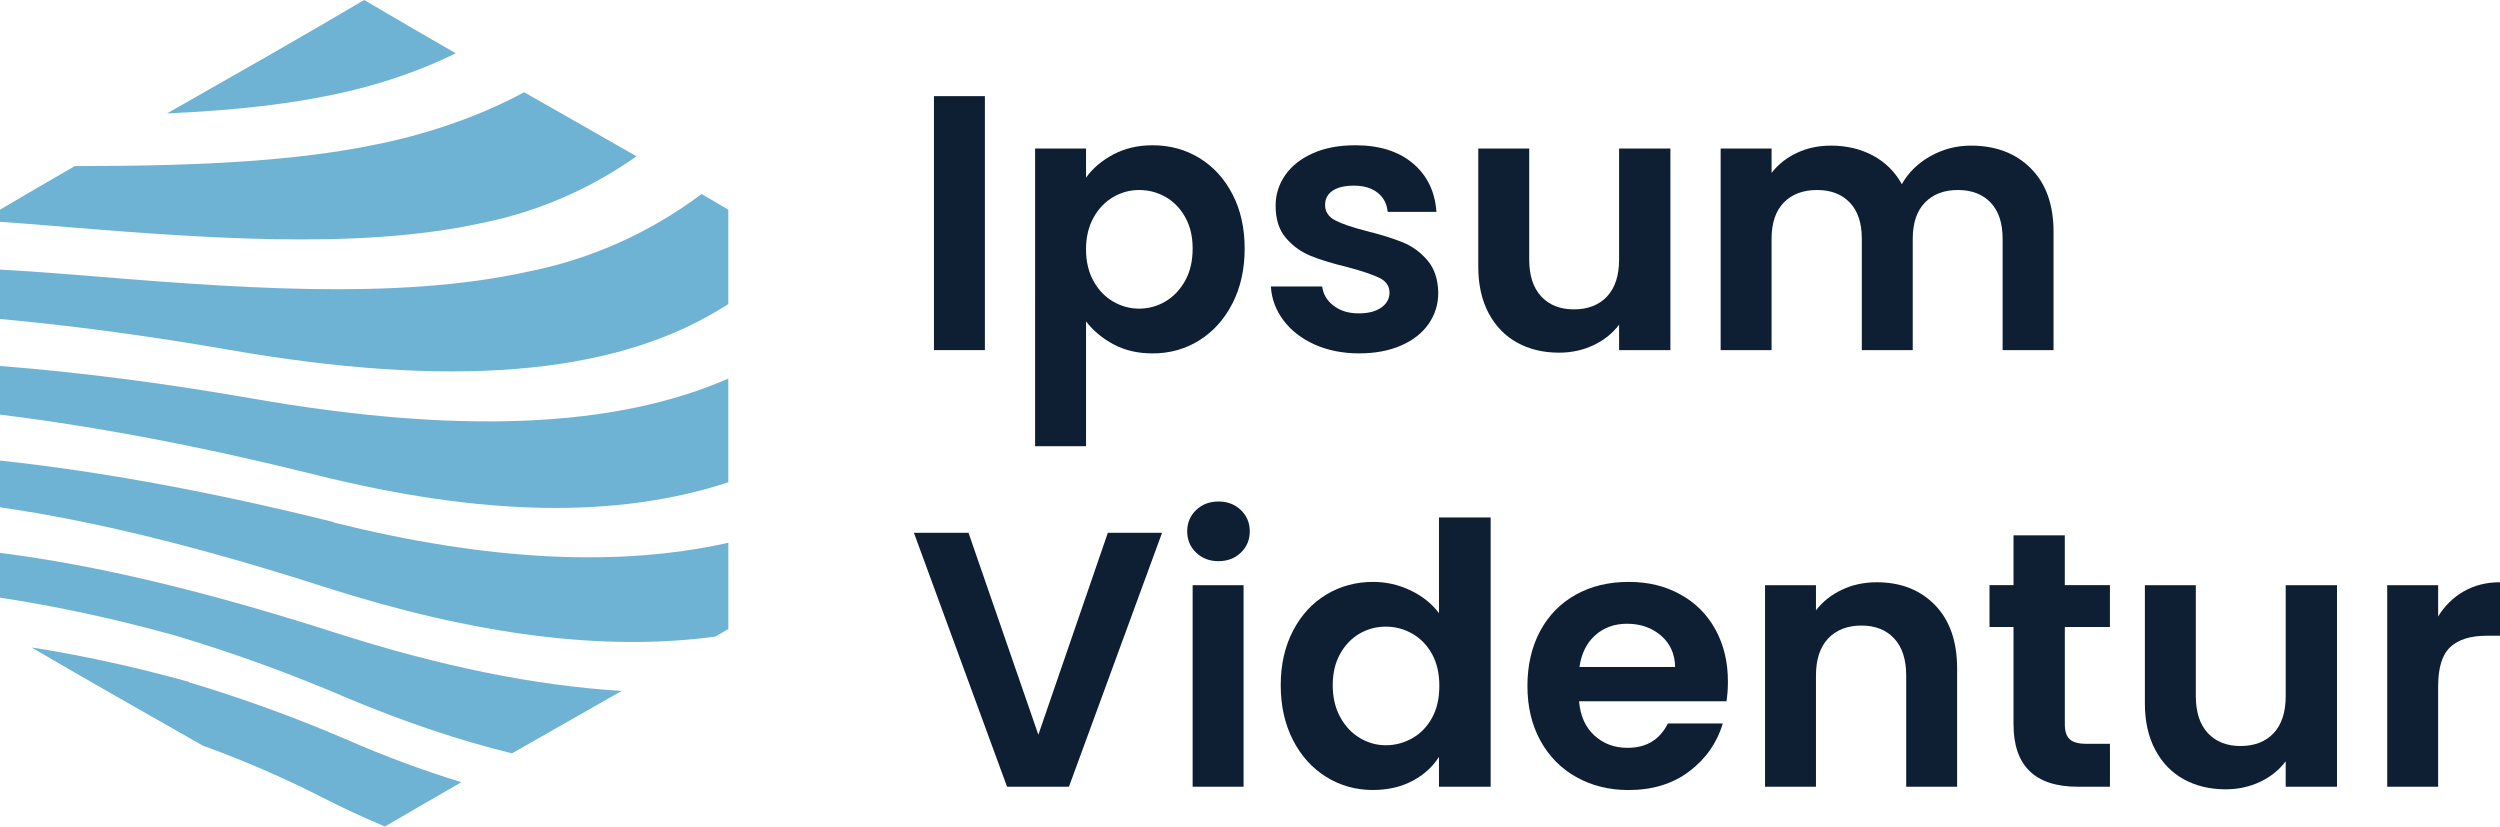
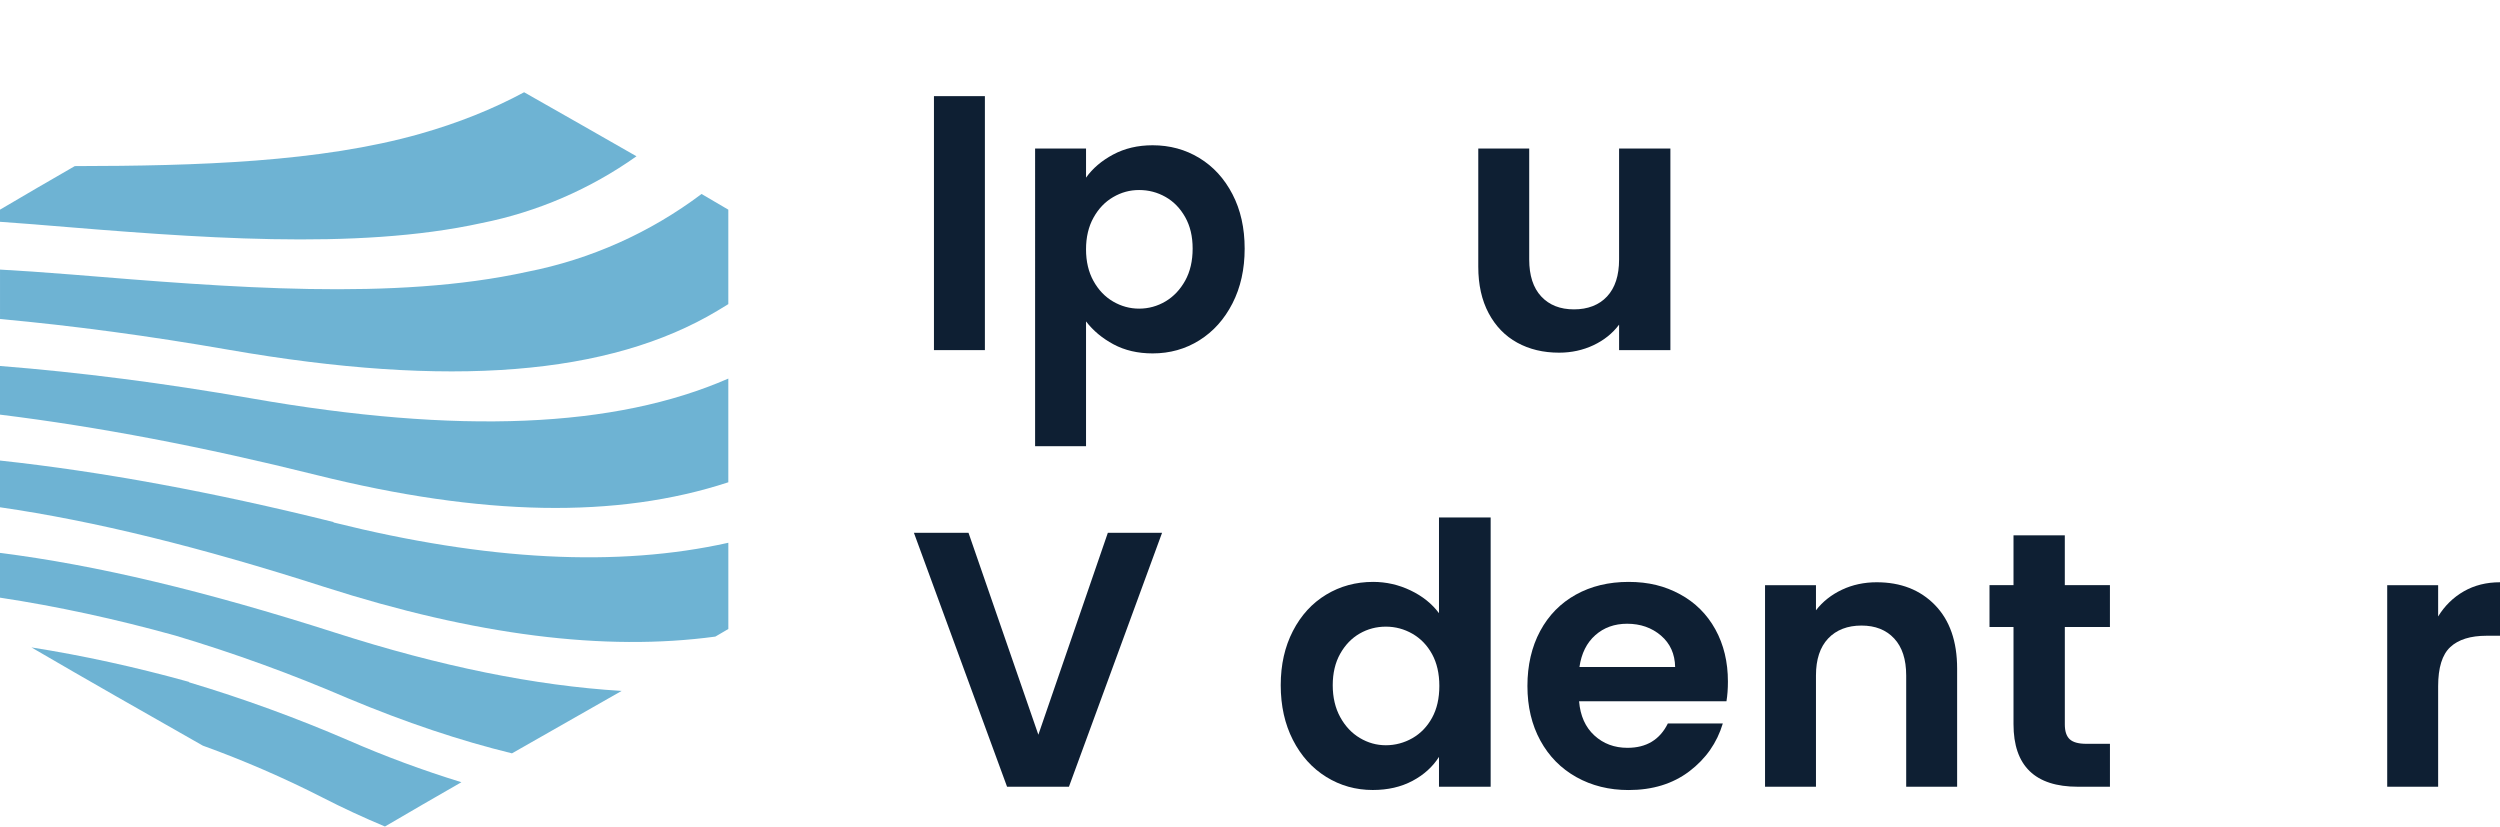
<svg xmlns="http://www.w3.org/2000/svg" id="Capa_2" data-name="Capa 2" viewBox="0 0 1427.88 472.06">
  <defs>
    <style> .cls-1 { fill: #6eb3d3; } .cls-2 { fill: #0e1f33; } </style>
  </defs>
  <g id="Capa_1-2" data-name="Capa 1">
    <g>
      <g>
        <path class="cls-2" d="M562.52,54.91v145.06h-29.09V54.91h29.09Z" />
        <path class="cls-2" d="M635.77,88.27c6.58-3.53,14.1-5.3,22.55-5.3,9.83,0,18.74,2.43,26.7,7.28,7.97,4.85,14.27,11.74,18.91,20.68,4.64,8.93,6.96,19.29,6.96,31.07s-2.32,22.2-6.96,31.27c-4.64,9.08-10.95,16.11-18.91,21.1-7.97,4.99-16.87,7.48-26.7,7.48-8.45,0-15.9-1.73-22.34-5.19-6.44-3.46-11.67-7.83-15.69-13.09v71.28h-29.09V84.83h29.09v16.63c3.74-5.26,8.9-9.66,15.48-13.2ZM676.92,124.01c-2.84-5.05-6.58-8.9-11.22-11.53-4.65-2.63-9.66-3.95-15.07-3.95s-10.22,1.35-14.86,4.05-8.38,6.62-11.22,11.75c-2.84,5.12-4.26,11.15-4.26,18.08s1.42,12.95,4.26,18.08c2.84,5.13,6.58,9.04,11.22,11.74,4.64,2.7,9.59,4.05,14.86,4.05s10.42-1.38,15.07-4.15c4.64-2.77,8.38-6.72,11.22-11.85,2.84-5.12,4.26-11.23,4.26-18.29s-1.42-12.92-4.26-17.98Z" />
-         <path class="cls-2" d="M750.8,196.75c-7.48-3.39-13.41-8-17.77-13.82-4.36-5.82-6.76-12.26-7.17-19.33h29.3c.55,4.44,2.74,8.1,6.55,11.02,3.81,2.91,8.55,4.36,14.23,4.36s9.87-1.11,12.99-3.32c3.12-2.22,4.68-5.06,4.68-8.52,0-3.74-1.91-6.55-5.72-8.41-3.81-1.87-9.87-3.91-18.18-6.14-8.59-2.08-15.62-4.22-21.09-6.44-5.48-2.22-10.18-5.61-14.13-10.18-3.95-4.57-5.92-10.74-5.92-18.5,0-6.37,1.83-12.19,5.5-17.46,3.67-5.26,8.94-9.42,15.8-12.47,6.86-3.05,14.92-4.57,24.21-4.57,13.71,0,24.66,3.43,32.84,10.29,8.17,6.86,12.68,16.1,13.51,27.74h-27.85c-.42-4.57-2.32-8.21-5.72-10.91-3.39-2.7-7.93-4.05-13.61-4.05-5.26,0-9.32.98-12.16,2.91-2.84,1.94-4.26,4.64-4.26,8.1,0,3.88,1.94,6.83,5.82,8.83,3.88,2.01,9.91,4.05,18.08,6.13,8.31,2.08,15.17,4.23,20.57,6.45,5.41,2.22,10.08,5.64,14.03,10.28,3.95,4.65,5.99,10.78,6.13,18.39,0,6.65-1.84,12.61-5.51,17.87-3.67,5.27-8.93,9.38-15.79,12.37-6.86,2.98-14.86,4.46-24,4.46s-17.87-1.7-25.35-5.09Z" />
        <path class="cls-2" d="M954.05,84.83v115.14h-29.3v-14.55c-3.74,4.99-8.62,8.91-14.65,11.75-6.03,2.84-12.57,4.26-19.64,4.26-9,0-16.97-1.91-23.9-5.72-6.93-3.81-12.37-9.42-16.32-16.83-3.94-7.41-5.92-16.25-5.92-26.5v-67.55h29.09v63.39c0,9.14,2.29,16.18,6.86,21.1,4.57,4.92,10.81,7.38,18.7,7.38s14.34-2.46,18.91-7.38,6.86-11.95,6.86-21.1v-63.39h29.3Z" />
-         <path class="cls-2" d="M1159.9,96.16c8.66,8.66,12.99,20.75,12.99,36.27v67.54h-29.09v-63.6c0-9-2.29-15.9-6.86-20.68-4.57-4.77-10.81-7.17-18.7-7.17s-14.17,2.39-18.81,7.17c-4.64,4.78-6.96,11.68-6.96,20.68v63.6h-29.09v-63.6c0-9-2.29-15.9-6.86-20.68-4.57-4.77-10.8-7.17-18.7-7.17s-14.37,2.39-19.01,7.17c-4.64,4.78-6.96,11.68-6.96,20.68v63.6h-29.09v-115.14h29.09v13.92c3.74-4.84,8.55-8.66,14.44-11.43,5.89-2.77,12.37-4.15,19.43-4.15,9,0,17.04,1.91,24.1,5.71,7.07,3.81,12.54,9.25,16.42,16.32,3.74-6.65,9.17-11.98,16.32-16,7.13-4.02,14.85-6.03,23.17-6.03,14.13,0,25.53,4.33,34.19,12.99Z" />
        <path class="cls-2" d="M663.72,304.3l-53.2,145.06h-35.33l-53.21-145.06h31.18l39.9,115.34,39.69-115.34h30.96Z" />
-         <path class="cls-2" d="M683.16,315.63c-3.4-3.25-5.09-7.31-5.09-12.16s1.69-8.9,5.09-12.16c3.39-3.25,7.66-4.88,12.78-4.88s9.39,1.63,12.78,4.88c3.39,3.26,5.09,7.31,5.09,12.16s-1.7,8.9-5.09,12.16-7.66,4.88-12.78,4.88-9.38-1.63-12.78-4.88ZM710.27,334.22v115.14h-29.09v-115.14h29.09Z" />
        <path class="cls-2" d="M738.44,360.41c4.64-9,10.98-15.93,19.01-20.78,8.03-4.85,16.97-7.28,26.81-7.28,7.48,0,14.62,1.63,21.41,4.88,6.79,3.26,12.19,7.59,16.21,12.99v-54.66h29.51v153.79h-29.51v-17.04c-3.6,5.68-8.66,10.25-15.17,13.71-6.52,3.46-14.06,5.19-22.65,5.19-9.69,0-18.56-2.49-26.6-7.48s-14.37-12.02-19.01-21.1c-4.64-9.07-6.96-19.5-6.96-31.27s2.32-21.96,6.96-30.97ZM817.93,373.6c-2.77-5.05-6.52-8.93-11.23-11.64-4.71-2.7-9.77-4.05-15.17-4.05s-10.39,1.32-14.96,3.95c-4.57,2.63-8.28,6.48-11.12,11.53-2.84,5.06-4.26,11.06-4.26,17.98s1.42,12.99,4.26,18.18c2.84,5.2,6.58,9.18,11.22,11.95,4.64,2.77,9.59,4.15,14.86,4.15s10.46-1.35,15.17-4.05c4.71-2.7,8.45-6.58,11.23-11.64,2.77-5.05,4.15-11.12,4.15-18.18s-1.39-13.13-4.15-18.18Z" />
        <path class="cls-2" d="M986.06,400.52h-84.17c.69,8.31,3.6,14.82,8.73,19.53,5.13,4.71,11.43,7.07,18.91,7.07,10.81,0,18.49-4.64,23.07-13.92h31.39c-3.33,11.09-9.7,20.19-19.12,27.33-9.42,7.14-20.99,10.7-34.7,10.7-11.09,0-21.03-2.46-29.82-7.38-8.8-4.91-15.66-11.88-20.58-20.88-4.92-9.01-7.38-19.4-7.38-31.18s2.42-22.37,7.28-31.38c4.84-9,11.64-15.93,20.36-20.78,8.73-4.85,18.77-7.28,30.14-7.28s20.74,2.36,29.4,7.07c8.66,4.71,15.38,11.4,20.16,20.05,4.78,8.66,7.17,18.6,7.17,29.82,0,4.16-.28,7.9-.83,11.23ZM956.76,380.98c-.14-7.48-2.84-13.47-8.1-17.98-5.27-4.5-11.71-6.75-19.33-6.75-7.21,0-13.26,2.18-18.18,6.54-4.92,4.37-7.93,10.43-9.04,18.18h54.66Z" />
        <path class="cls-2" d="M1105.14,345.55c8.45,8.66,12.68,20.75,12.68,36.27v67.54h-29.09v-63.6c0-9.14-2.29-16.17-6.86-21.09-4.57-4.92-10.8-7.38-18.7-7.38s-14.37,2.46-19.01,7.38c-4.64,4.92-6.96,11.95-6.96,21.09v63.6h-29.09v-115.14h29.09v14.34c3.88-4.99,8.83-8.9,14.85-11.74,6.03-2.84,12.64-4.26,19.85-4.26,13.71,0,24.8,4.33,33.25,12.99Z" />
        <path class="cls-2" d="M1179.33,358.12v55.69c0,3.88.94,6.69,2.8,8.42,1.87,1.73,5.02,2.6,9.46,2.6h13.51v24.52h-18.29c-24.52,0-36.79-11.92-36.79-35.74v-55.49h-13.71v-23.9h13.71v-28.47h29.3v28.47h25.77v23.9h-25.77Z" />
-         <path class="cls-2" d="M1334.78,334.22v115.14h-29.3v-14.55c-3.74,4.99-8.62,8.91-14.65,11.75-6.03,2.84-12.57,4.26-19.64,4.26-9.01,0-16.98-1.91-23.9-5.72-6.93-3.81-12.37-9.42-16.31-16.83-3.95-7.41-5.93-16.25-5.93-26.5v-67.55h29.1v63.39c0,9.14,2.29,16.18,6.86,21.1,4.57,4.92,10.8,7.38,18.7,7.38s14.34-2.46,18.91-7.38c4.57-4.92,6.86-11.95,6.86-21.1v-63.39h29.3Z" />
        <path class="cls-2" d="M1407.2,337.75c6.03-3.46,12.92-5.19,20.68-5.19v30.55h-7.69c-9.15,0-16.04,2.15-20.68,6.44-4.65,4.3-6.96,11.78-6.96,22.45v57.36h-29.09v-115.14h29.09v17.87c3.74-6.1,8.62-10.87,14.65-14.34Z" />
      </g>
      <g>
        <path class="cls-1" d="M23.7,128.49c88.11,7.27,179.35,14.7,251.33-1.08,31.98-6.38,62.1-19.44,88.5-38.15-21.39-12.27-42.78-24.41-64.18-36.57-17.95,9.67-37.68,17.57-59.38,23.73-57.28,16.27-127.46,18.34-197.25,18.45-14.24,8.2-28.48,16.46-42.72,24.88v6.93c6.46.44,12.95.92,19.49,1.45l4.21.36Z" />
        <path class="cls-1" d="M409.8,177.46c2.09-1.21,4.13-2.49,6.18-3.76v-53.95c-5.1-3.01-10.2-5.98-15.29-8.96-29.32,22.06-63.33,37.34-99.59,44.45-75.9,16.68-169.49,8.98-260.14,1.56l-4.12-.31c-12.42-1.01-24.69-1.84-36.83-2.52v28.23c41.71,3.82,85.23,9.66,130.55,17.56,126.12,21.98,217.45,14.72,279.25-22.3Z" />
-         <path class="cls-1" d="M260.33,30.43c-17.45-10.01-34.89-20.12-52.34-30.43-37.54,22.18-75.09,43.45-112.63,64.79,42.05-1.89,82.22-6.26,117.22-16.19,17.17-4.88,33.05-10.93,47.75-18.17Z" />
        <path class="cls-1" d="M190.63,298.43l-.29-.3c-68.77-17.11-132.01-28.77-190.34-35.09v26.69c53.8,7.81,113.92,22.57,185.3,45.51,86.22,27.63,160.03,36.93,223.27,28.35,2.47-1.45,4.94-2.88,7.42-4.34v-49.25c-63.14,14.12-137.85,10.24-225.36-11.57Z" />
        <path class="cls-1" d="M0,315.78v25.57c32.47,4.93,65.84,12.13,100.07,21.64,33.61,10.04,66.6,22.03,98.81,35.91,32.82,13.71,63.87,24.14,93.53,31.38,20.88-11.88,41.75-23.72,62.63-35.66-49.32-2.99-103.6-14.02-163.36-33.19-74.92-24-136.85-38.72-191.67-45.64Z" />
        <path class="cls-1" d="M108.12,389.73l-.29-.3c-30.66-8.51-60.64-15.06-89.88-19.66,32.63,19.05,65.26,37.55,97.89,56.1,23.31,8.44,46.14,18.3,68.31,29.61,11.7,6.01,23.62,11.52,35.72,16.58,14.55-8.53,29.11-16.96,43.66-25.3-21.89-6.74-43.42-14.69-64.46-23.88-29.65-12.8-60.02-23.87-90.95-33.14Z" />
        <path class="cls-1" d="M415.98,275.47v-59.25c-64.74,28.31-154.18,32.01-272.28,11.33-50.19-8.76-98.11-14.91-143.71-18.52v27.79c55.92,6.88,116.05,18.35,180.87,34.52,94.51,23.51,171.38,25.01,235.11,4.12Z" />
      </g>
    </g>
  </g>
</svg>